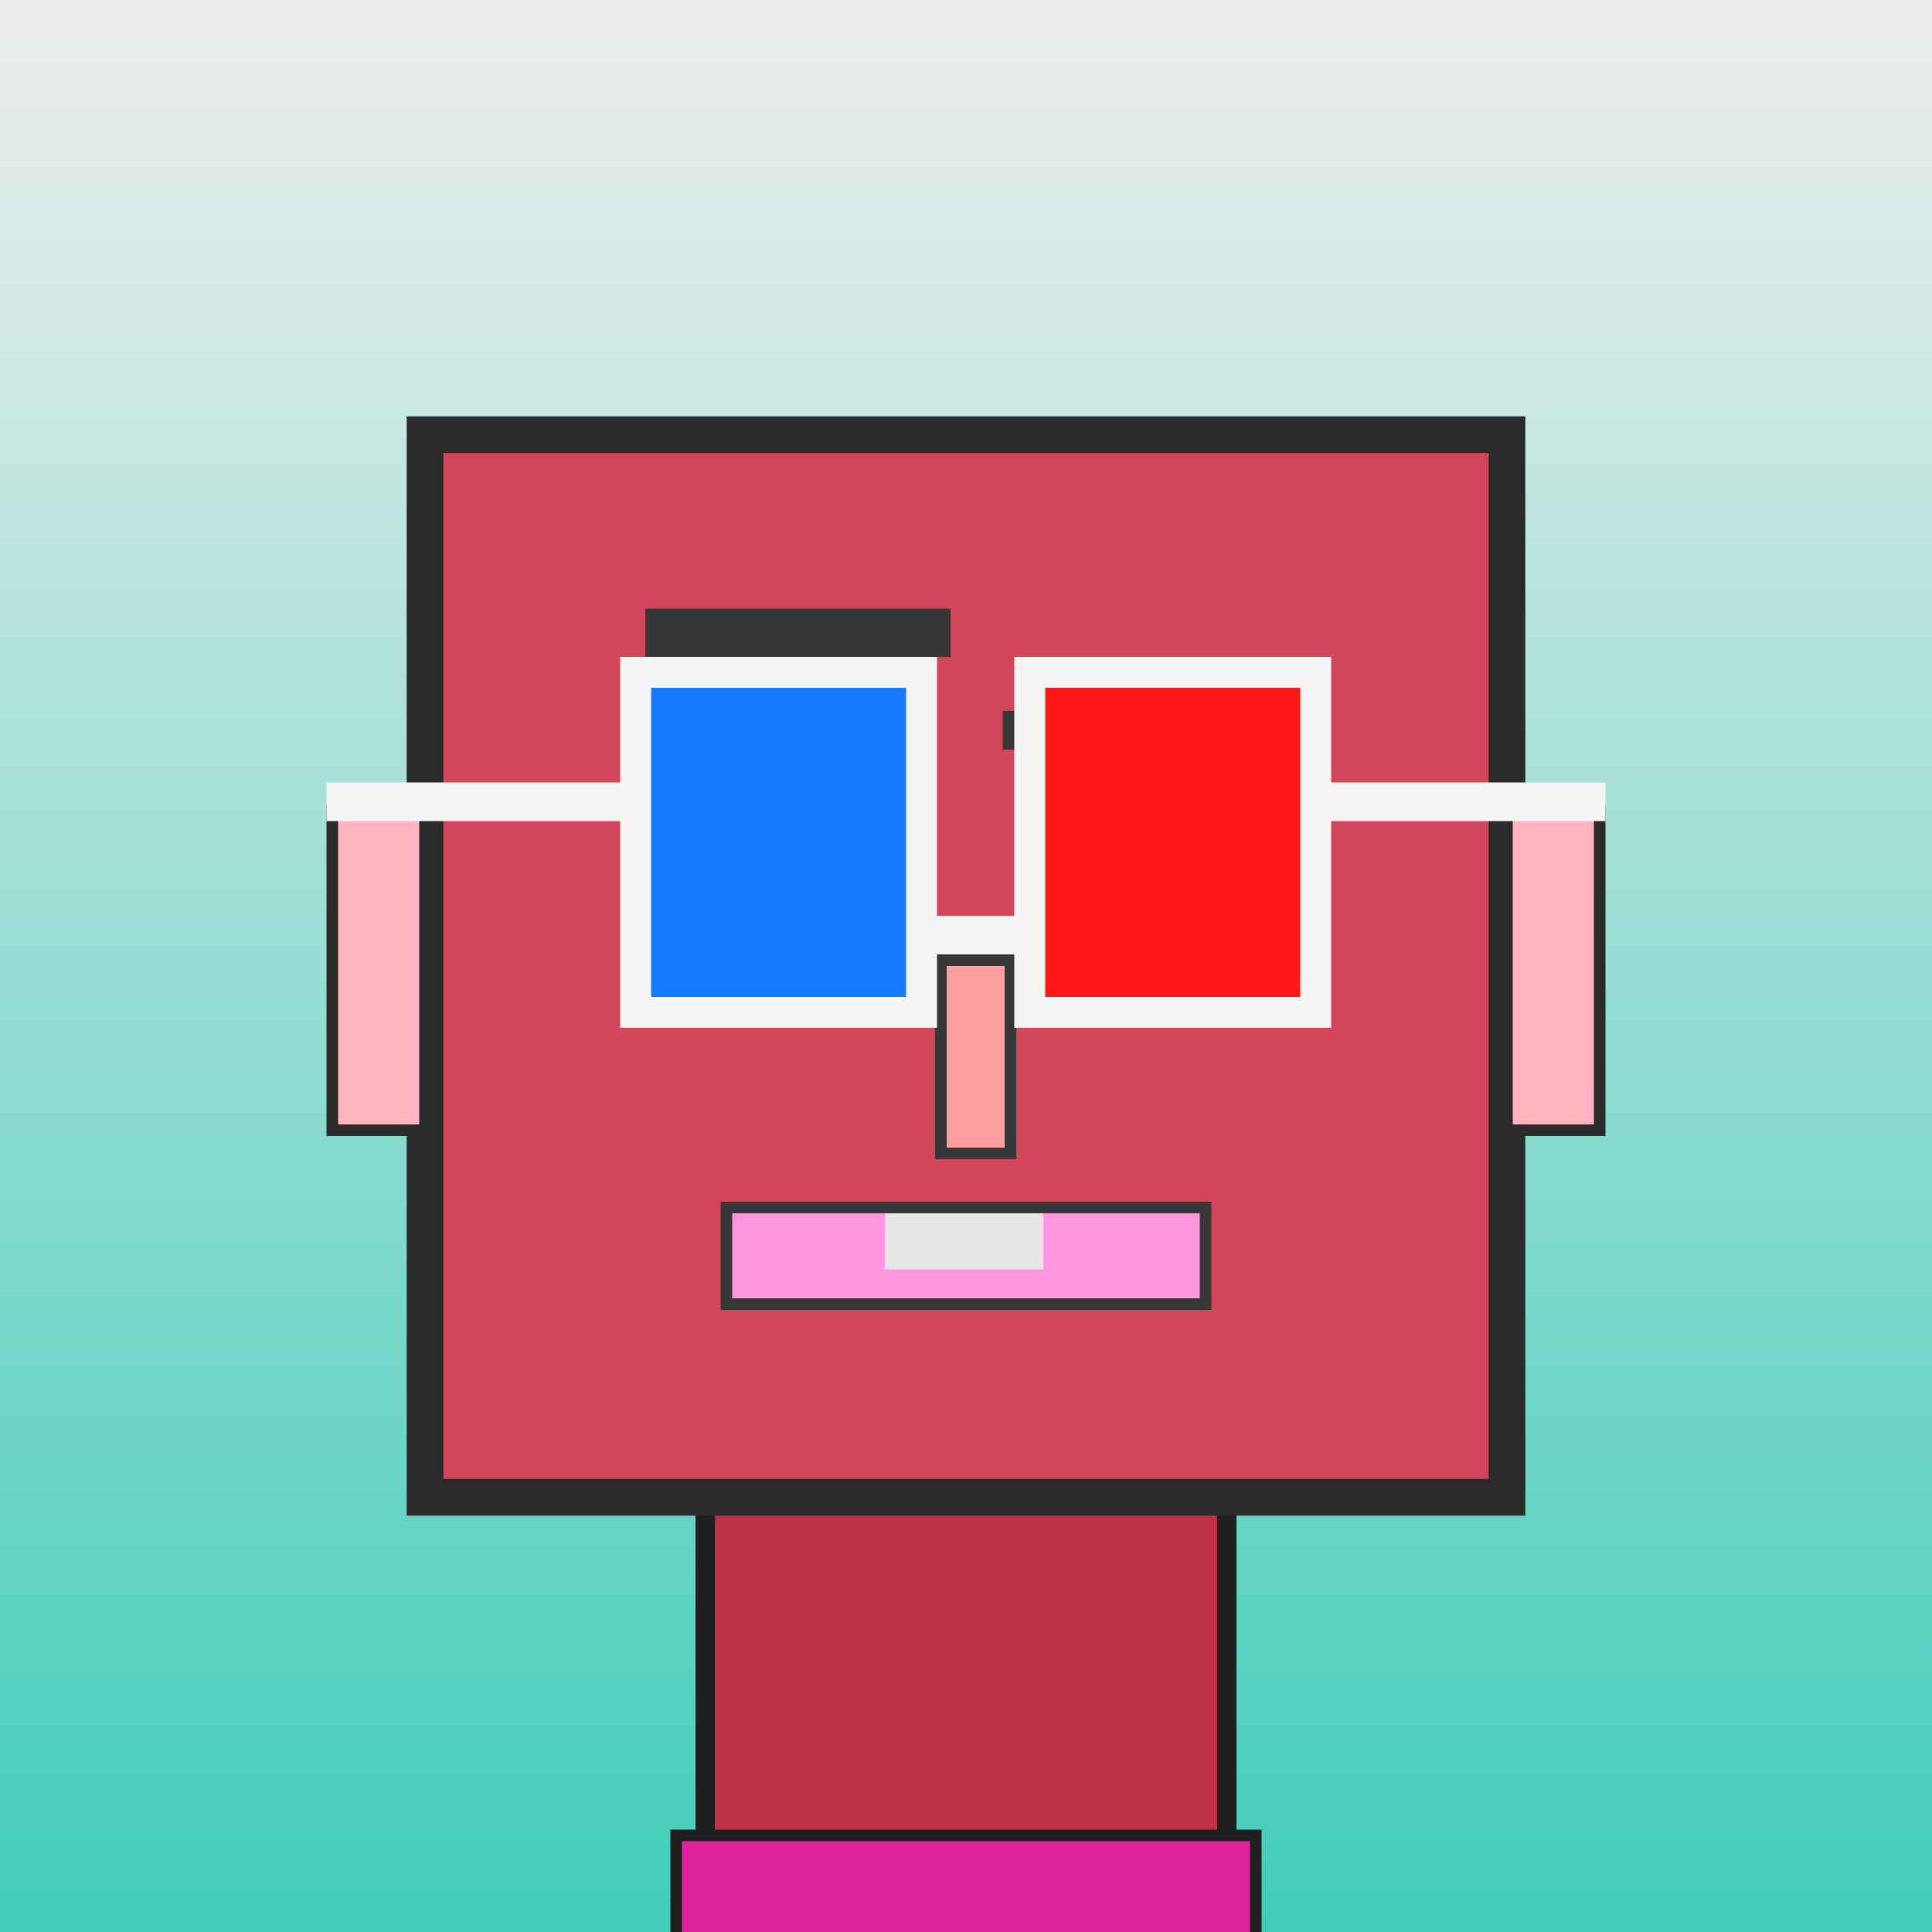
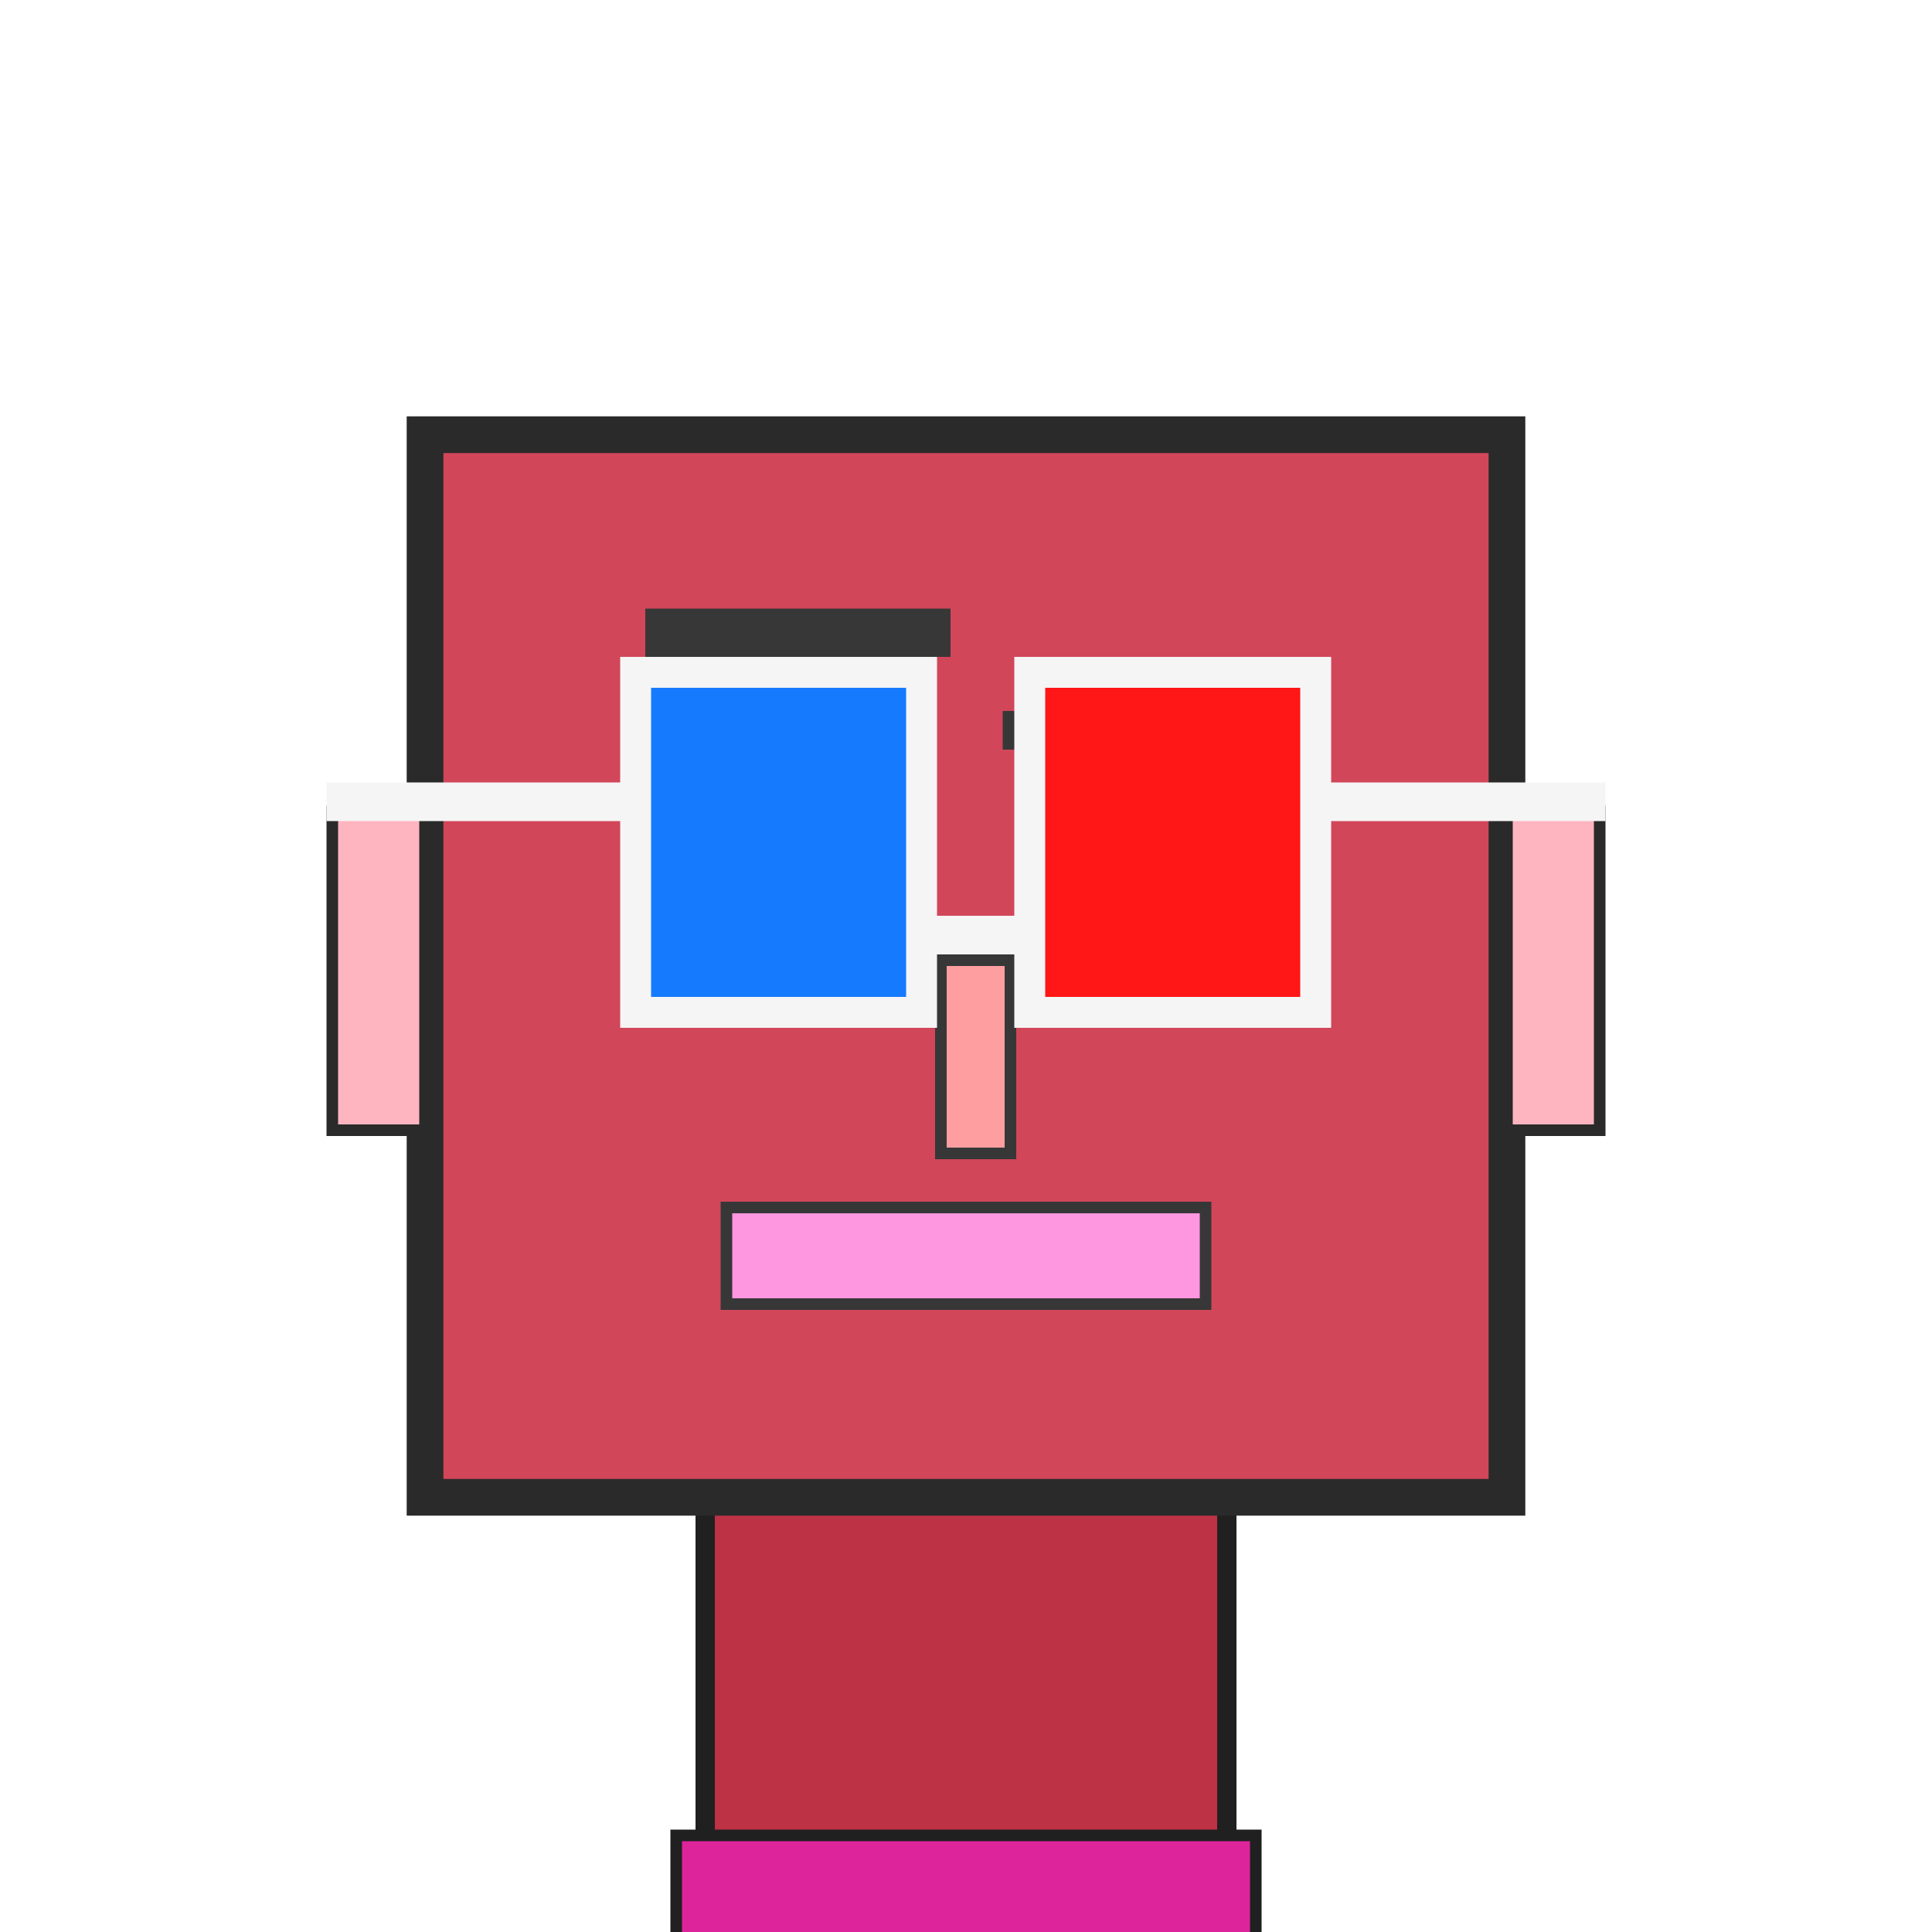
<svg xmlns="http://www.w3.org/2000/svg" viewBox="0 0 1000 1000">
  <defs>
    <linearGradient gradientUnits="userSpaceOnUse" x1="500" y1="0" x2="500" y2="1000" id="bkStyle">
      <stop offset="0" style="stop-color: #eeeeee" />
      <stop offset="1" style="stop-color: rgb(65, 205, 185)" />
    </linearGradient>
  </defs>
-   <rect id="background" width="1000" height="1000" style="fill: url(#bkStyle);" onclick="background.style.fill='rgba(0,0,0,0)'" />
  <rect x="365" y="775" width="270" height="235" style="fill: rgb(190, 50, 70); stroke-width: 10px; stroke: rgb(32, 32, 32);" />
  <rect x="220" y="225" width="560" height="550" style="fill: rgb(210, 70, 90); stroke-width: 19px; stroke: rgb(42, 42, 42);" />
  <rect x="348" y="378" width="118" height="136" style="fill: rgb(311, 117, 119); stroke-width: 6px; stroke: rgb(55, 55, 55);" />
  <rect x="538" y="414" width="108" height="96" style="fill: rgb(311, 117, 119); stroke-width: 6px; stroke: rgb(55, 55, 55);" />
-   <rect x="348" y="378" width="53" height="58" style="fill: rgb(32,32,32); stroke-width: 6px; stroke: rgb(55,55,55);" />
  <rect x="538" y="414" width="38" height="42" style="fill: rgb(32,32,32); stroke-width: 6px; stroke: rgb(55,55,55);" />
  <rect x="487" y="497" width="36" height="100" style="fill: rgb(334, 158, 160); stroke-width: 6px; stroke: rgb(55, 55, 55);" />
  <rect x="172" y="420" width="48" height="165" style="fill: rgb(303, 181, 192); stroke-width: 6px; stroke: rgb(42, 42, 42);" />
  <rect x="780" y="420" width="48" height="165" style="fill: rgb(303, 181, 192); stroke-width: 6px; stroke: rgb(42, 42, 42);" />
  <rect x="334" y="315" width="158" height="25" style="fill: rgb(55, 55, 55); stroke-width: 0px; stroke: rgb(0, 0, 0);" />
  <rect x="519" y="368" width="108" height="20" style="fill: rgb(55, 55, 55); stroke-width: 0px; stroke: rgb(0, 0, 0);" />
  <rect x="376" y="625" width="248" height="50" style="fill: rgb(344, 150, 224); stroke-width: 6px; stroke: rgb(55, 55, 55);" />
-   <rect x="458" y="628" width="82" height="29" style="fill: rgb(230, 230, 230); stroke-width: 0px; stroke: rgb(0, 0, 0);" />
  <rect x="477" y="474" width="56" height="20" style="fill: rgb(245,245,245);" />
  <rect x="329" y="348" width="148" height="176" style="fill: rgb(22,122,255); stroke-width: 16px; stroke: rgb(245,245,245);" />
  <rect x="533" y="348" width="148" height="176" style="fill: rgb(255,22,22); stroke-width: 16px; stroke: rgb(245,245,245);" />
  <rect x="169" y="405" width="167" height="20" style="fill: rgb(245,245,245);" />
  <rect x="674" y="405" width="157" height="20" style="fill: rgb(245,245,245);" />
  <rect x="350" y="950" width="300" height="62" style="fill: rgb(221, 36, 155); stroke-width: 6px; stroke: rgb(32, 32, 32);" />
</svg>